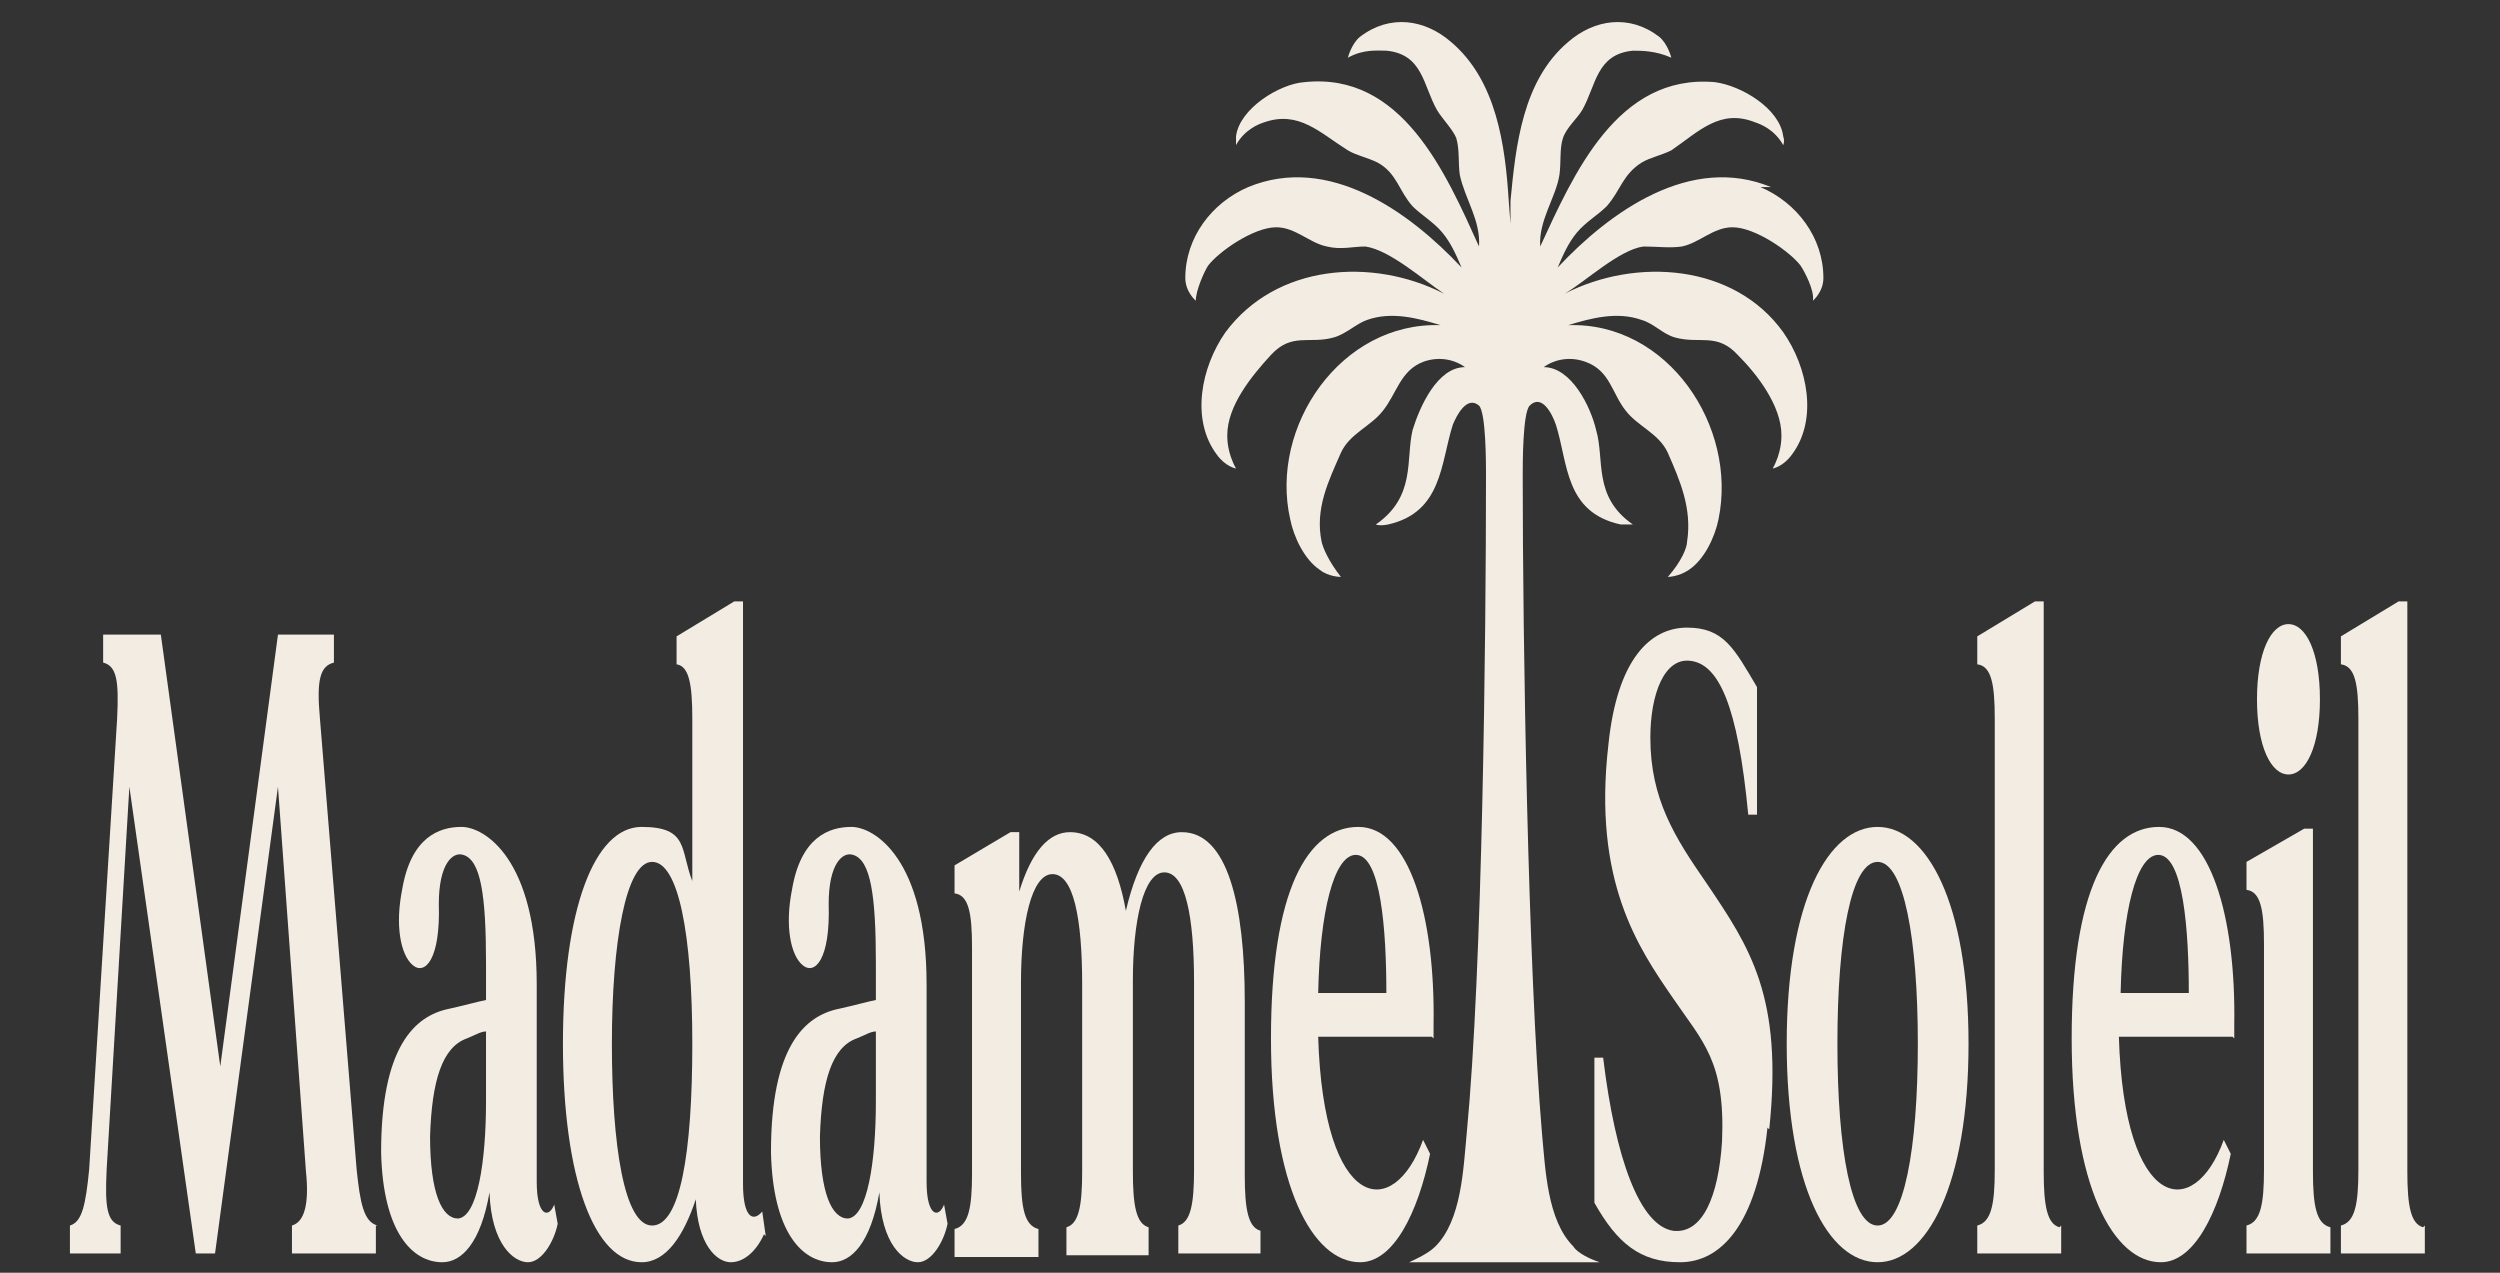
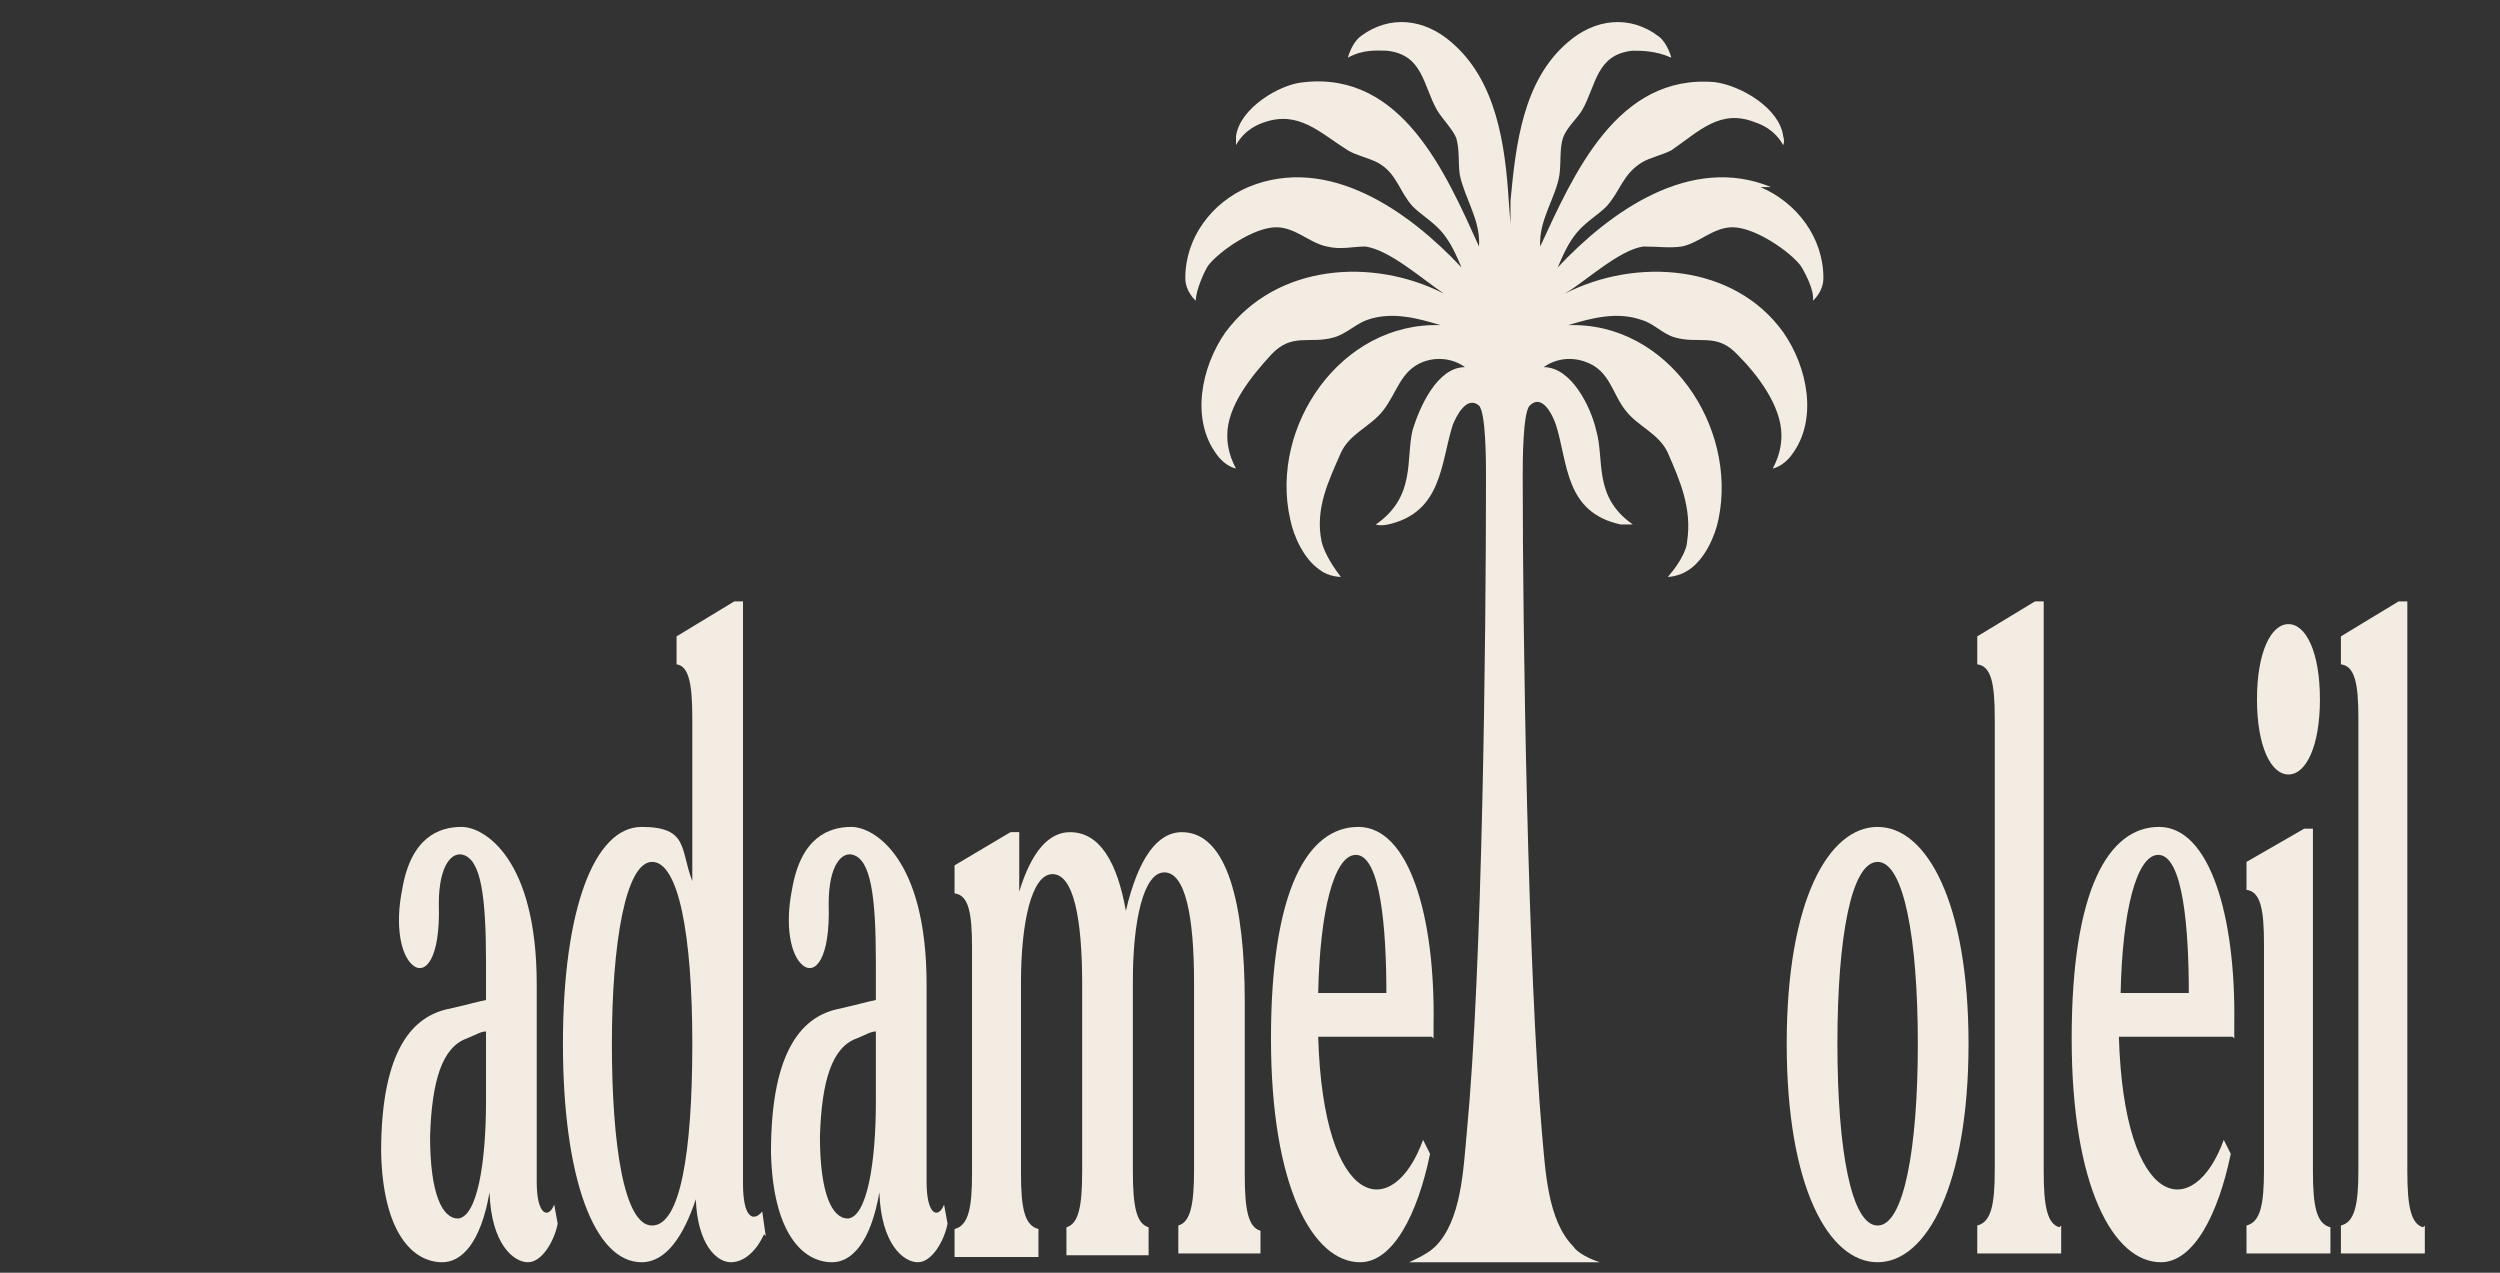
<svg xmlns="http://www.w3.org/2000/svg" version="1.1" viewBox="0 0 143 72.8">
  <rect x="0" y="0" width="143" height="72.8" fill="#333333" stroke="none" />
  <defs>
    <style> .st0 { fill: #fff; } .st1 { fill: #f3ece3; } .st2 { display: none; } </style>
  </defs>
  <g id="beige">
    <g>
      <path class="st1" d="M101.3,10.7c-4.6-1.9-9.2,1.4-12.2,4.6.3-.7.6-1.4,1.1-2,.5-.6,1.2-1,1.7-1.5.8-.9.9-1.8,2-2.5.5-.3,1.1-.4,1.7-.7,1.6-1.1,2.8-2.4,4.8-1.6.3.1,1.1.4,1.6,1.3,0,0,.1-.2,0-.5-.2-1.6-2.4-2.9-3.9-3.1-5.6-.5-8.1,5.3-10,9.4-.1-1.5.9-2.8,1.1-4.1.1-.7,0-1.5.2-2.1.2-.6.8-1.1,1.1-1.6.8-1.4.8-3.2,2.9-3.4.5,0,1.3,0,2.2.4,0,0-.2-.8-.7-1.2-1.7-1.3-3.7-1-5.2.3-2.6,2.2-3,5.9-3.3,9.1v1.3c0,0-.1-1.3-.1-1.3-.2-3.2-.7-6.9-3.3-9.1-1.5-1.3-3.5-1.6-5.2-.3-.5.4-.7,1.2-.7,1.2.9-.5,1.7-.4,2.2-.4,2.1.2,2.1,2,2.9,3.4.3.5.9,1.1,1.1,1.6.2.7.1,1.4.2,2.1.3,1.4,1.2,2.6,1.1,4.1-1.9-4.2-4.4-10-10-9.4-1.4.1-3.7,1.5-3.9,3.1,0,.4,0,.5,0,.5.5-.9,1.3-1.2,1.6-1.3,2-.7,3.2.6,4.8,1.6.5.3,1.1.4,1.7.7,1.1.6,1.2,1.6,2,2.5.5.5,1.2.9,1.7,1.5.5.6.8,1.3,1.1,2-3-3.2-7.6-6.5-12.2-4.6-2.1.9-3.6,2.9-3.6,5.2,0,.8.6,1.3.6,1.3,0-.6.5-1.7.7-2,.6-.8,2.6-2.2,3.9-2.2,1.1,0,1.9.9,2.9,1.1.8.2,1.5,0,2.2,0,1.4.2,3.3,1.9,4.5,2.7-4.1-2.1-9.6-1.7-12.5,2.2-1.4,2-2,5-.5,7,.5.7,1.1.8,1.1.8-.5-.9-.5-1.7-.5-1.9,0-1.7,1.4-3.4,2.5-4.6,1.2-1.3,2.2-.6,3.6-1,.7-.2,1.3-.8,1.9-1,1.4-.5,2.9-.1,4.2.3-5.7-.2-9.8,5.8-8.6,11.1.2,1,.8,2.3,1.7,2.9.5.4,1.2.4,1.2.4-.7-.9-1-1.6-1.1-2-.4-1.9.4-3.5,1.1-5.1.5-1.1,1.7-1.5,2.4-2.4.8-1,1-2.3,2.3-2.8.8-.3,1.7-.2,2.4.3-1.6,0-2.6,2.3-3,3.6-.4,1.7.2,3.8-2.1,5.4,0,0,.2.1.7,0,3.1-.7,3-3.5,3.7-5.7.2-.5.8-1.7,1.5-1.1.4.4.4,3.3.4,4,0,9.4-.2,28.2-1.1,37.6-.2,2.1-.3,5-1.8,6.5-.2.2-.6.5-1.5.9h10.9c-.9-.3-1.4-.7-1.5-.9-1.5-1.5-1.6-4.4-1.8-6.5-.8-9.4-1.1-28.1-1.1-37.6,0-.7,0-3.6.4-4,.7-.7,1.3.5,1.5,1.1.7,2.2.5,5,3.7,5.7.4,0,.7,0,.7,0-2.3-1.6-1.6-3.7-2.1-5.4-.3-1.3-1.4-3.6-3-3.6.7-.5,1.6-.6,2.4-.3,1.4.5,1.5,1.8,2.3,2.8.7.9,1.9,1.3,2.4,2.4.7,1.6,1.4,3.2,1.1,5.1,0,.3-.3,1.1-1.1,2,0,0,.6,0,1.2-.4.9-.6,1.5-1.9,1.7-2.9,1.1-5.3-2.9-11.3-8.6-11.1,1.3-.4,2.8-.8,4.2-.3.7.2,1.2.8,1.9,1,1.4.4,2.4-.3,3.6,1,1.1,1.1,2.5,2.9,2.5,4.6,0,.2,0,1-.5,1.9,0,0,.6-.1,1.1-.8,1.5-2,.9-5-.5-7-2.8-3.9-8.4-4.3-12.5-2.2,1.2-.7,3.1-2.5,4.5-2.7.8,0,1.5.1,2.2,0,1-.2,1.8-1.1,2.9-1.1,1.3,0,3.3,1.4,3.9,2.2.2.3.8,1.4.7,2,0,0,.6-.5.6-1.3,0-2.3-1.5-4.3-3.6-5.2Z" />
      <g>
-         <path class="st1" d="M21.5,70.1v1.6h-4.8v-1.6c.7-.2,1-1.2.8-3.1l-1.6-22-3.6,26.7h-1.1l-3.8-26.7-1.3,21.9c-.1,2.1,0,3,.8,3.2v1.6h-2.9v-1.6c.7-.2.9-1.2,1.1-3.2l1.6-25.8c.1-2.1,0-3-.8-3.2v-1.6h3.3l3.4,24.7,3.3-24.7h3.2v1.6c-.8.2-1,1-.8,3.2l2.1,25.8c.2,1.9.4,3,1.2,3.2Z" />
        <path class="st1" d="M31.9,70c-.2,1-.9,2.2-1.7,2.2s-2.1-1-2.2-4c-.5,2.9-1.6,4-2.7,4-1.7,0-3.4-1.7-3.5-6.3,0-6,1.9-7.8,3.9-8.2.9-.2,1.6-.4,2.1-.5v-2.1c0-3.9-.3-5.9-1.3-6.2-.6-.2-1.4.5-1.4,2.8.1,3.2-.8,4.1-1.5,3.5-.7-.6-1-2.3-.6-4.3.5-3,2.1-3.6,3.4-3.6s4.3,1.8,4.3,9v11.3c0,2,.7,2.1,1,1.3l.2,1.1ZM27.8,62.9v-3.9c-.3,0-.6.2-1.1.4-1.4.5-2,2.4-2.1,5.6,0,3.3.7,4.7,1.6,4.7,1.1-.1,1.6-3.2,1.6-6.7Z" />
        <path class="st1" d="M43.7,70.6c-.4.9-1.1,1.6-1.9,1.6s-1.9-1-2-3.6c-.7,2.1-1.7,3.6-3.1,3.6-2.7,0-4.5-4.8-4.5-12.5s1.8-12.4,4.5-12.4,2.2,1.3,2.9,3.1v-9.3c0-2-.2-3-.9-3.1v-1.6l3.3-2h.5v33.3c0,2,.6,2.2,1.1,1.6l.2,1.4ZM39.6,59.7c0-6.3-.8-10.4-2.3-10.4s-2.3,4.6-2.3,10.4.7,10.4,2.3,10.4,2.3-4.1,2.3-10.4Z" />
        <path class="st1" d="M54.2,70c-.2,1-.9,2.2-1.7,2.2s-2.1-1-2.2-4c-.5,2.9-1.6,4-2.7,4-1.7,0-3.4-1.7-3.5-6.3,0-6,1.9-7.8,3.9-8.2.9-.2,1.6-.4,2.1-.5v-2.1c0-3.9-.3-5.9-1.3-6.2-.6-.2-1.4.5-1.4,2.8.1,3.2-.8,4.1-1.5,3.5-.7-.6-1-2.3-.6-4.3.5-3,2.1-3.6,3.4-3.6s4.3,1.8,4.3,9v11.3c0,2,.7,2.1,1,1.3l.2,1.1ZM50.1,62.9v-3.9c-.3,0-.6.2-1.1.4-1.4.5-2,2.4-2.1,5.6,0,3.3.7,4.7,1.6,4.7,1.1-.1,1.6-3.2,1.6-6.7Z" />
        <path class="st1" d="M72.1,70.1v1.6h-4.7v-1.6c.7-.2.9-1.2.9-3.2v-10.7c0-3.8-.5-6.3-1.7-6.3s-1.8,2.8-1.8,6.2v10.9c0,2,.2,3,.9,3.2v1.6h-4.7v-1.6c.7-.2.9-1.2.9-3.2v-10.7c0-3.8-.5-6.3-1.7-6.3s-1.8,2.8-1.8,6.2v10.9c0,2,.2,3,1,3.2v1.6h-4.8v-1.6c.8-.2,1-1.2,1-3.2v-12.9c0-2-.2-3-1-3.1v-1.6l3.2-1.9h.5v3.4c.7-2.3,1.7-3.4,2.9-3.4,1.7,0,2.7,1.7,3.2,4.5.7-3,1.8-4.5,3.2-4.5,2.6,0,3.6,4.1,3.6,9.7v9.9c0,2,.2,3,.9,3.2Z" />
        <path class="st1" d="M81.9,59.3h-6.5c.3,10,4.3,10.6,6,5.9l.4.8c-.7,3.4-2.1,6.2-4,6.2-2.7,0-5.1-4.3-5.1-12.8s2.1-12.1,5-12.1,4.4,5.1,4.3,11.3v.8ZM75.4,56.8h3.9c0-3.5-.3-8-1.8-7.9-1.2.1-2,3.2-2.1,7.9Z" />
-         <path class="st1" d="M101.1,64.5c-.6,5.6-2.7,7.7-5,7.7s-3.6-1.1-4.9-3.4v-8.3h.5c.7,5.8,2.1,9.6,4,9.9,1.7.2,2.6-2,2.8-5.1.2-4.6-1.1-5.7-2.8-8.2-2-2.9-4.6-6.7-3.7-14.5.5-4.9,2.4-6.7,4.5-6.7s2.7,1.2,4,3.4v7.3s-.5,0-.5,0c-.6-6.3-1.7-8.6-3.3-8.8-1.5-.2-2.3,1.9-2.3,4.4,0,3.5,1.4,5.7,3.2,8.3,2.5,3.7,4.4,6.5,3.6,14.1Z" />
        <path class="st1" d="M112.6,59.7c0,8.1-2.4,12.5-5.2,12.5s-5.2-4.3-5.2-12.5,2.4-12.4,5.2-12.4,5.2,4.3,5.2,12.4ZM109.7,59.7c0-6-.8-10.4-2.3-10.4s-2.3,4.3-2.3,10.4.8,10.4,2.3,10.4,2.3-4.4,2.3-10.4Z" />
        <path class="st1" d="M117.9,70.1v1.6h-4.8v-1.6c.8-.2,1-1.2,1-3.2v-25.8c0-2-.2-3-1-3.1v-1.6l3.3-2h.5v32.6c0,2,.2,3,.9,3.2Z" />
        <path class="st1" d="M127.7,59.3h-6.5c.3,10,4.3,10.6,6,5.9l.4.8c-.7,3.4-2.1,6.2-4,6.2-2.7,0-5.1-4.3-5.1-12.8s2.1-12.1,5-12.1,4.4,5.1,4.3,11.3v.8ZM121.3,56.8h3.9c0-3.5-.3-8-1.8-7.9-1.2.1-2,3.2-2.1,7.9Z" />
        <path class="st1" d="M133.3,70.1v1.6h-4.8v-1.6c.8-.2,1-1.2,1-3.2v-12.9c0-2-.2-3-1-3.1v-1.6l3.3-1.9h.5v19.6c0,2,.2,3,1,3.2ZM129.1,40c0-2.7.8-4.3,1.8-4.3s1.8,1.6,1.8,4.3-.8,4.3-1.8,4.3-1.8-1.6-1.8-4.3Z" />
        <path class="st1" d="M138.7,70.1v1.6h-4.8v-1.6c.8-.2,1-1.2,1-3.2v-25.8c0-2-.2-3-1-3.1v-1.6l3.3-2h.5v32.6c0,2,.2,3,.9,3.2Z" />
      </g>
    </g>
  </g>
  <g id="blanc" class="st2">
    <g>
      <path class="st0" d="M101.3,10.7c-4.6-1.9-9.2,1.4-12.2,4.6.3-.7.6-1.4,1.1-2,.5-.6,1.2-1,1.7-1.5.8-.9.9-1.8,2-2.5.5-.3,1.1-.4,1.7-.7,1.6-1.1,2.8-2.4,4.8-1.6.3.1,1.1.4,1.6,1.3,0,0,.1-.2,0-.5-.2-1.6-2.4-2.9-3.9-3.1-5.6-.5-8.1,5.3-10,9.4-.1-1.5.9-2.8,1.1-4.1.1-.7,0-1.5.2-2.1.2-.6.8-1.1,1.1-1.6.8-1.4.8-3.2,2.9-3.4.5,0,1.3,0,2.2.4,0,0-.2-.8-.7-1.2-1.7-1.3-3.7-1-5.2.3-2.6,2.2-3,5.9-3.3,9.1v1.3c0,0-.1-1.3-.1-1.3-.2-3.2-.7-6.9-3.3-9.1-1.5-1.3-3.5-1.6-5.2-.3-.5.4-.7,1.2-.7,1.2.9-.5,1.7-.4,2.2-.4,2.1.2,2.1,2,2.9,3.4.3.5.9,1.1,1.1,1.6.2.7.1,1.4.2,2.1.3,1.4,1.2,2.6,1.1,4.1-1.9-4.2-4.4-10-10-9.4-1.4.1-3.7,1.5-3.9,3.1,0,.4,0,.5,0,.5.5-.9,1.3-1.2,1.6-1.3,2-.7,3.2.6,4.8,1.6.5.3,1.1.4,1.7.7,1.1.6,1.2,1.6,2,2.5.5.5,1.2.9,1.7,1.5.5.6.8,1.3,1.1,2-3-3.2-7.6-6.5-12.2-4.6-2.1.9-3.6,2.9-3.6,5.2,0,.8.6,1.3.6,1.3,0-.6.5-1.7.7-2,.6-.8,2.6-2.2,3.9-2.2,1.1,0,1.9.9,2.9,1.1.8.2,1.5,0,2.2,0,1.4.2,3.3,1.9,4.5,2.7-4.1-2.1-9.6-1.7-12.5,2.2-1.4,2-2,5-.5,7,.5.7,1.1.8,1.1.8-.5-.9-.5-1.7-.5-1.9,0-1.7,1.4-3.4,2.5-4.6,1.2-1.3,2.2-.6,3.6-1,.7-.2,1.3-.8,1.9-1,1.4-.5,2.9-.1,4.2.3-5.7-.2-9.8,5.8-8.6,11.1.2,1,.8,2.3,1.7,2.9.5.4,1.2.4,1.2.4-.7-.9-1-1.6-1.1-2-.4-1.9.4-3.5,1.1-5.1.5-1.1,1.7-1.5,2.4-2.4.8-1,1-2.3,2.3-2.8.8-.3,1.7-.2,2.4.3-1.6,0-2.6,2.3-3,3.6-.4,1.7.2,3.8-2.1,5.4,0,0,.2.1.7,0,3.1-.7,3-3.5,3.7-5.7.2-.5.8-1.7,1.5-1.1.4.4.4,3.3.4,4,0,9.4-.2,28.2-1.1,37.6-.2,2.1-.3,5-1.8,6.5-.2.2-.6.5-1.5.9h10.9c-.9-.3-1.4-.7-1.5-.9-1.5-1.5-1.6-4.4-1.8-6.5-.8-9.4-1.1-28.1-1.1-37.6,0-.7,0-3.6.4-4,.7-.7,1.3.5,1.5,1.1.7,2.2.5,5,3.7,5.7.4,0,.7,0,.7,0-2.3-1.6-1.6-3.7-2.1-5.4-.3-1.3-1.4-3.6-3-3.6.7-.5,1.6-.6,2.4-.3,1.4.5,1.5,1.8,2.3,2.8.7.9,1.9,1.3,2.4,2.4.7,1.6,1.4,3.2,1.1,5.1,0,.3-.3,1.1-1.1,2,0,0,.6,0,1.2-.4.9-.6,1.5-1.9,1.7-2.9,1.1-5.3-2.9-11.3-8.6-11.1,1.3-.4,2.8-.8,4.2-.3.7.2,1.2.8,1.9,1,1.4.4,2.4-.3,3.6,1,1.1,1.1,2.5,2.9,2.5,4.6,0,.2,0,1-.5,1.9,0,0,.6-.1,1.1-.8,1.5-2,.9-5-.5-7-2.8-3.9-8.4-4.3-12.5-2.2,1.2-.7,3.1-2.5,4.5-2.7.8,0,1.5.1,2.2,0,1-.2,1.8-1.1,2.9-1.1,1.3,0,3.3,1.4,3.9,2.2.2.3.8,1.4.7,2,0,0,.6-.5.6-1.3,0-2.3-1.5-4.3-3.6-5.2Z" />
      <g>
        <path class="st0" d="M21.5,70.1v1.6h-4.8v-1.6c.7-.2,1-1.2.8-3.1l-1.6-22-3.6,26.7h-1.1l-3.8-26.7-1.3,21.9c-.1,2.1,0,3,.8,3.2v1.6h-2.9v-1.6c.7-.2.9-1.2,1.1-3.2l1.6-25.8c.1-2.1,0-3-.8-3.2v-1.6h3.3l3.4,24.7,3.3-24.7h3.2v1.6c-.8.2-1,1-.8,3.2l2.1,25.8c.2,1.9.4,3,1.2,3.2Z" />
        <path class="st0" d="M31.9,70c-.2,1-.9,2.2-1.7,2.2s-2.1-1-2.2-4c-.5,2.9-1.6,4-2.7,4-1.7,0-3.4-1.7-3.5-6.3,0-6,1.9-7.8,3.9-8.2.9-.2,1.6-.4,2.1-.5v-2.1c0-3.9-.3-5.9-1.3-6.2-.6-.2-1.4.5-1.4,2.8.1,3.2-.8,4.1-1.5,3.5-.7-.6-1-2.3-.6-4.3.5-3,2.1-3.6,3.4-3.6s4.3,1.8,4.3,9v11.3c0,2,.7,2.1,1,1.3l.2,1.1ZM27.8,62.9v-3.9c-.3,0-.6.2-1.1.4-1.4.5-2,2.4-2.1,5.6,0,3.3.7,4.7,1.6,4.7,1.1-.1,1.6-3.2,1.6-6.7Z" />
        <path class="st0" d="M43.7,70.6c-.4.9-1.1,1.6-1.9,1.6s-1.9-1-2-3.6c-.7,2.1-1.7,3.6-3.1,3.6-2.7,0-4.5-4.8-4.5-12.5s1.8-12.4,4.5-12.4,2.2,1.3,2.9,3.1v-9.3c0-2-.2-3-.9-3.1v-1.6l3.3-2h.5v33.3c0,2,.6,2.2,1.1,1.6l.2,1.4ZM39.6,59.7c0-6.3-.8-10.4-2.3-10.4s-2.3,4.6-2.3,10.4.7,10.4,2.3,10.4,2.3-4.1,2.3-10.4Z" />
        <path class="st0" d="M54.2,70c-.2,1-.9,2.2-1.7,2.2s-2.1-1-2.2-4c-.5,2.9-1.6,4-2.7,4-1.7,0-3.4-1.7-3.5-6.3,0-6,1.9-7.8,3.9-8.2.9-.2,1.6-.4,2.1-.5v-2.1c0-3.9-.3-5.9-1.3-6.2-.6-.2-1.4.5-1.4,2.8.1,3.2-.8,4.1-1.5,3.5-.7-.6-1-2.3-.6-4.3.5-3,2.1-3.6,3.4-3.6s4.3,1.8,4.3,9v11.3c0,2,.7,2.1,1,1.3l.2,1.1ZM50.1,62.9v-3.9c-.3,0-.6.2-1.1.4-1.4.5-2,2.4-2.1,5.6,0,3.3.7,4.7,1.6,4.7,1.1-.1,1.6-3.2,1.6-6.7Z" />
-         <path class="st0" d="M72.1,70.1v1.6h-4.7v-1.6c.7-.2.9-1.2.9-3.2v-10.7c0-3.8-.5-6.3-1.7-6.3s-1.8,2.8-1.8,6.2v10.9c0,2,.2,3,.9,3.2v1.6h-4.7v-1.6c.7-.2.9-1.2.9-3.2v-10.7c0-3.8-.5-6.3-1.7-6.3s-1.8,2.8-1.8,6.2v10.9c0,2,.2,3,1,3.2v1.6h-4.8v-1.6c.8-.2,1-1.2,1-3.2v-12.9c0-2-.2-3-1-3.1v-1.6l3.2-1.9h.5v3.4c.7-2.3,1.7-3.4,2.9-3.4,1.7,0,2.7,1.7,3.2,4.5.7-3,1.8-4.5,3.2-4.5,2.6,0,3.6,4.1,3.6,9.7v9.9c0,2,.2,3,.9,3.2Z" />
        <path class="st0" d="M81.9,59.3h-6.5c.3,10,4.3,10.6,6,5.9l.4.8c-.7,3.4-2.1,6.2-4,6.2-2.7,0-5.1-4.3-5.1-12.8s2.1-12.1,5-12.1,4.4,5.1,4.3,11.3v.8ZM75.4,56.8h3.9c0-3.5-.3-8-1.8-7.9-1.2.1-2,3.2-2.1,7.9Z" />
        <path class="st0" d="M101.1,64.5c-.6,5.6-2.7,7.7-5,7.7s-3.6-1.1-4.9-3.4v-8.3h.5c.7,5.8,2.1,9.6,4,9.9,1.7.2,2.6-2,2.8-5.1.2-4.6-1.1-5.7-2.8-8.2-2-2.9-4.6-6.7-3.7-14.5.5-4.9,2.4-6.7,4.5-6.7s2.7,1.2,4,3.4v7.3s-.5,0-.5,0c-.6-6.3-1.7-8.6-3.3-8.8-1.5-.2-2.3,1.9-2.3,4.4,0,3.5,1.4,5.7,3.2,8.3,2.5,3.7,4.4,6.5,3.6,14.1Z" />
        <path class="st0" d="M112.6,59.7c0,8.1-2.4,12.5-5.2,12.5s-5.2-4.3-5.2-12.5,2.4-12.4,5.2-12.4,5.2,4.3,5.2,12.4ZM109.7,59.7c0-6-.8-10.4-2.3-10.4s-2.3,4.3-2.3,10.4.8,10.4,2.3,10.4,2.3-4.4,2.3-10.4Z" />
        <path class="st0" d="M117.9,70.1v1.6h-4.8v-1.6c.8-.2,1-1.2,1-3.2v-25.8c0-2-.2-3-1-3.1v-1.6l3.3-2h.5v32.6c0,2,.2,3,.9,3.2Z" />
        <path class="st0" d="M127.7,59.3h-6.5c.3,10,4.3,10.6,6,5.9l.4.8c-.7,3.4-2.1,6.2-4,6.2-2.7,0-5.1-4.3-5.1-12.8s2.1-12.1,5-12.1,4.4,5.1,4.3,11.3v.8ZM121.3,56.8h3.9c0-3.5-.3-8-1.8-7.9-1.2.1-2,3.2-2.1,7.9Z" />
        <path class="st0" d="M133.3,70.1v1.6h-4.8v-1.6c.8-.2,1-1.2,1-3.2v-12.9c0-2-.2-3-1-3.1v-1.6l3.3-1.9h.5v19.6c0,2,.2,3,1,3.2ZM129.1,40c0-2.7.8-4.3,1.8-4.3s1.8,1.6,1.8,4.3-.8,4.3-1.8,4.3-1.8-1.6-1.8-4.3Z" />
        <path class="st0" d="M138.7,70.1v1.6h-4.8v-1.6c.8-.2,1-1.2,1-3.2v-25.8c0-2-.2-3-1-3.1v-1.6l3.3-2h.5v32.6c0,2,.2,3,.9,3.2Z" />
      </g>
    </g>
  </g>
</svg>